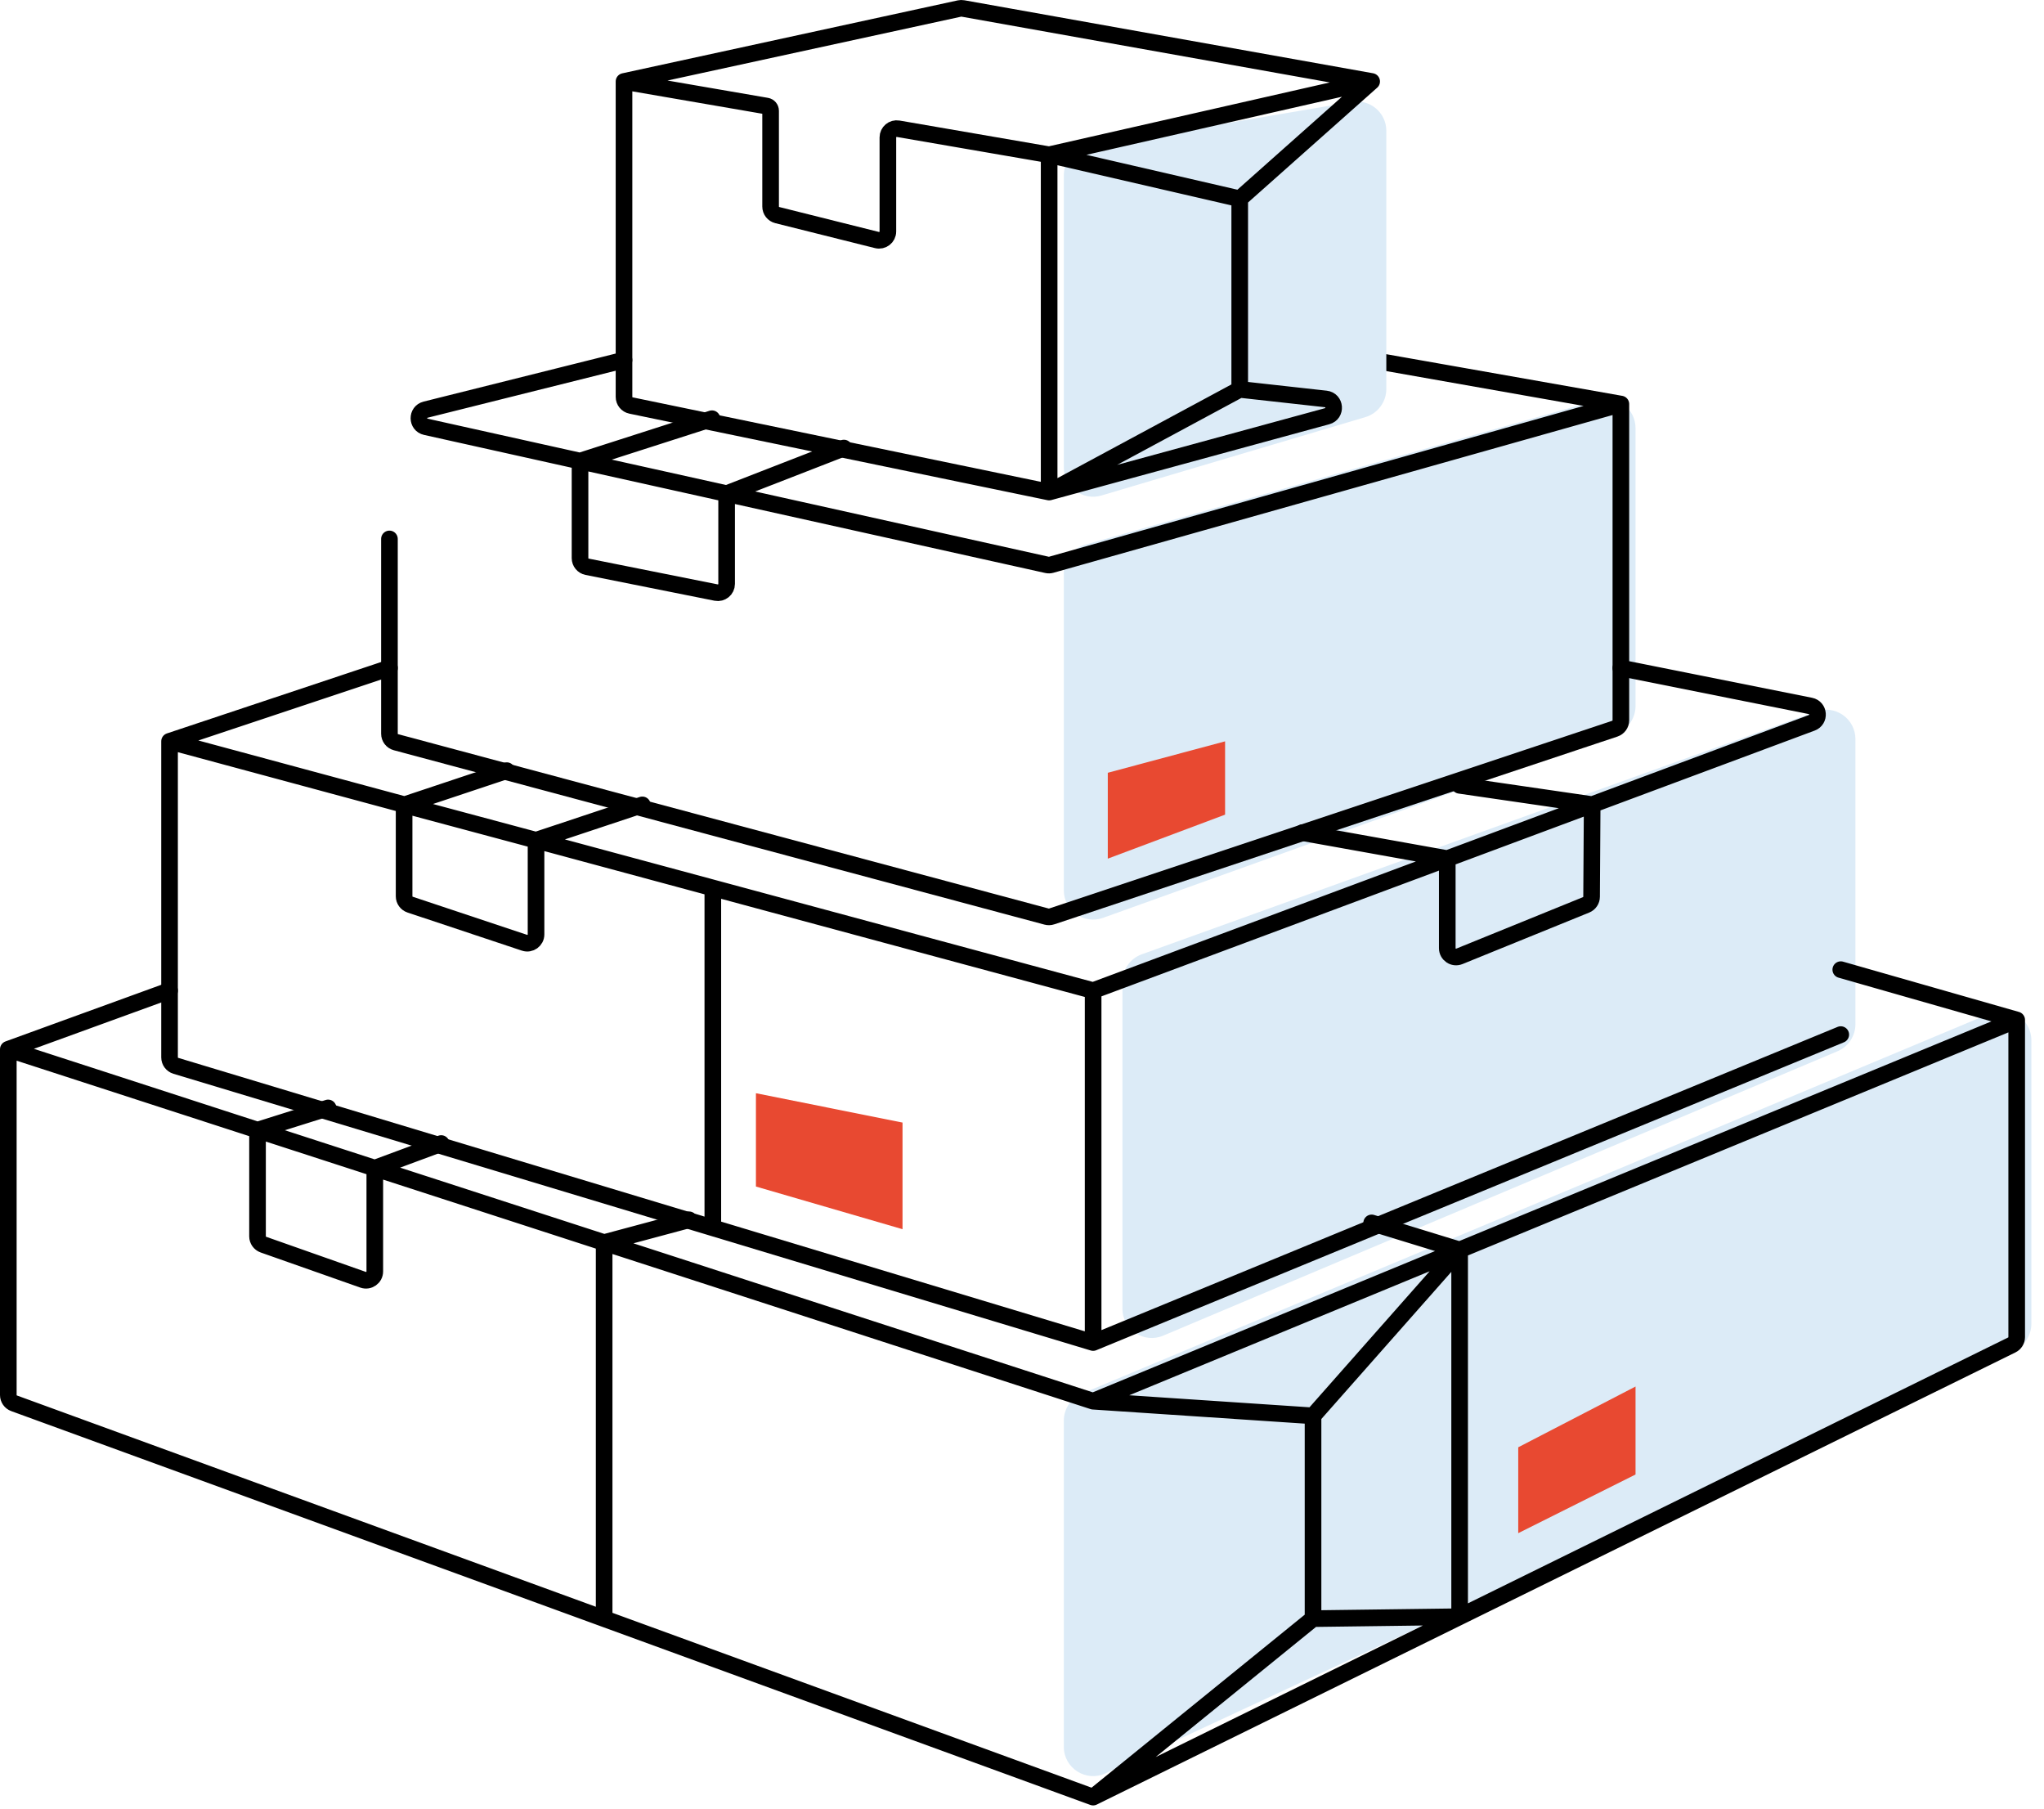
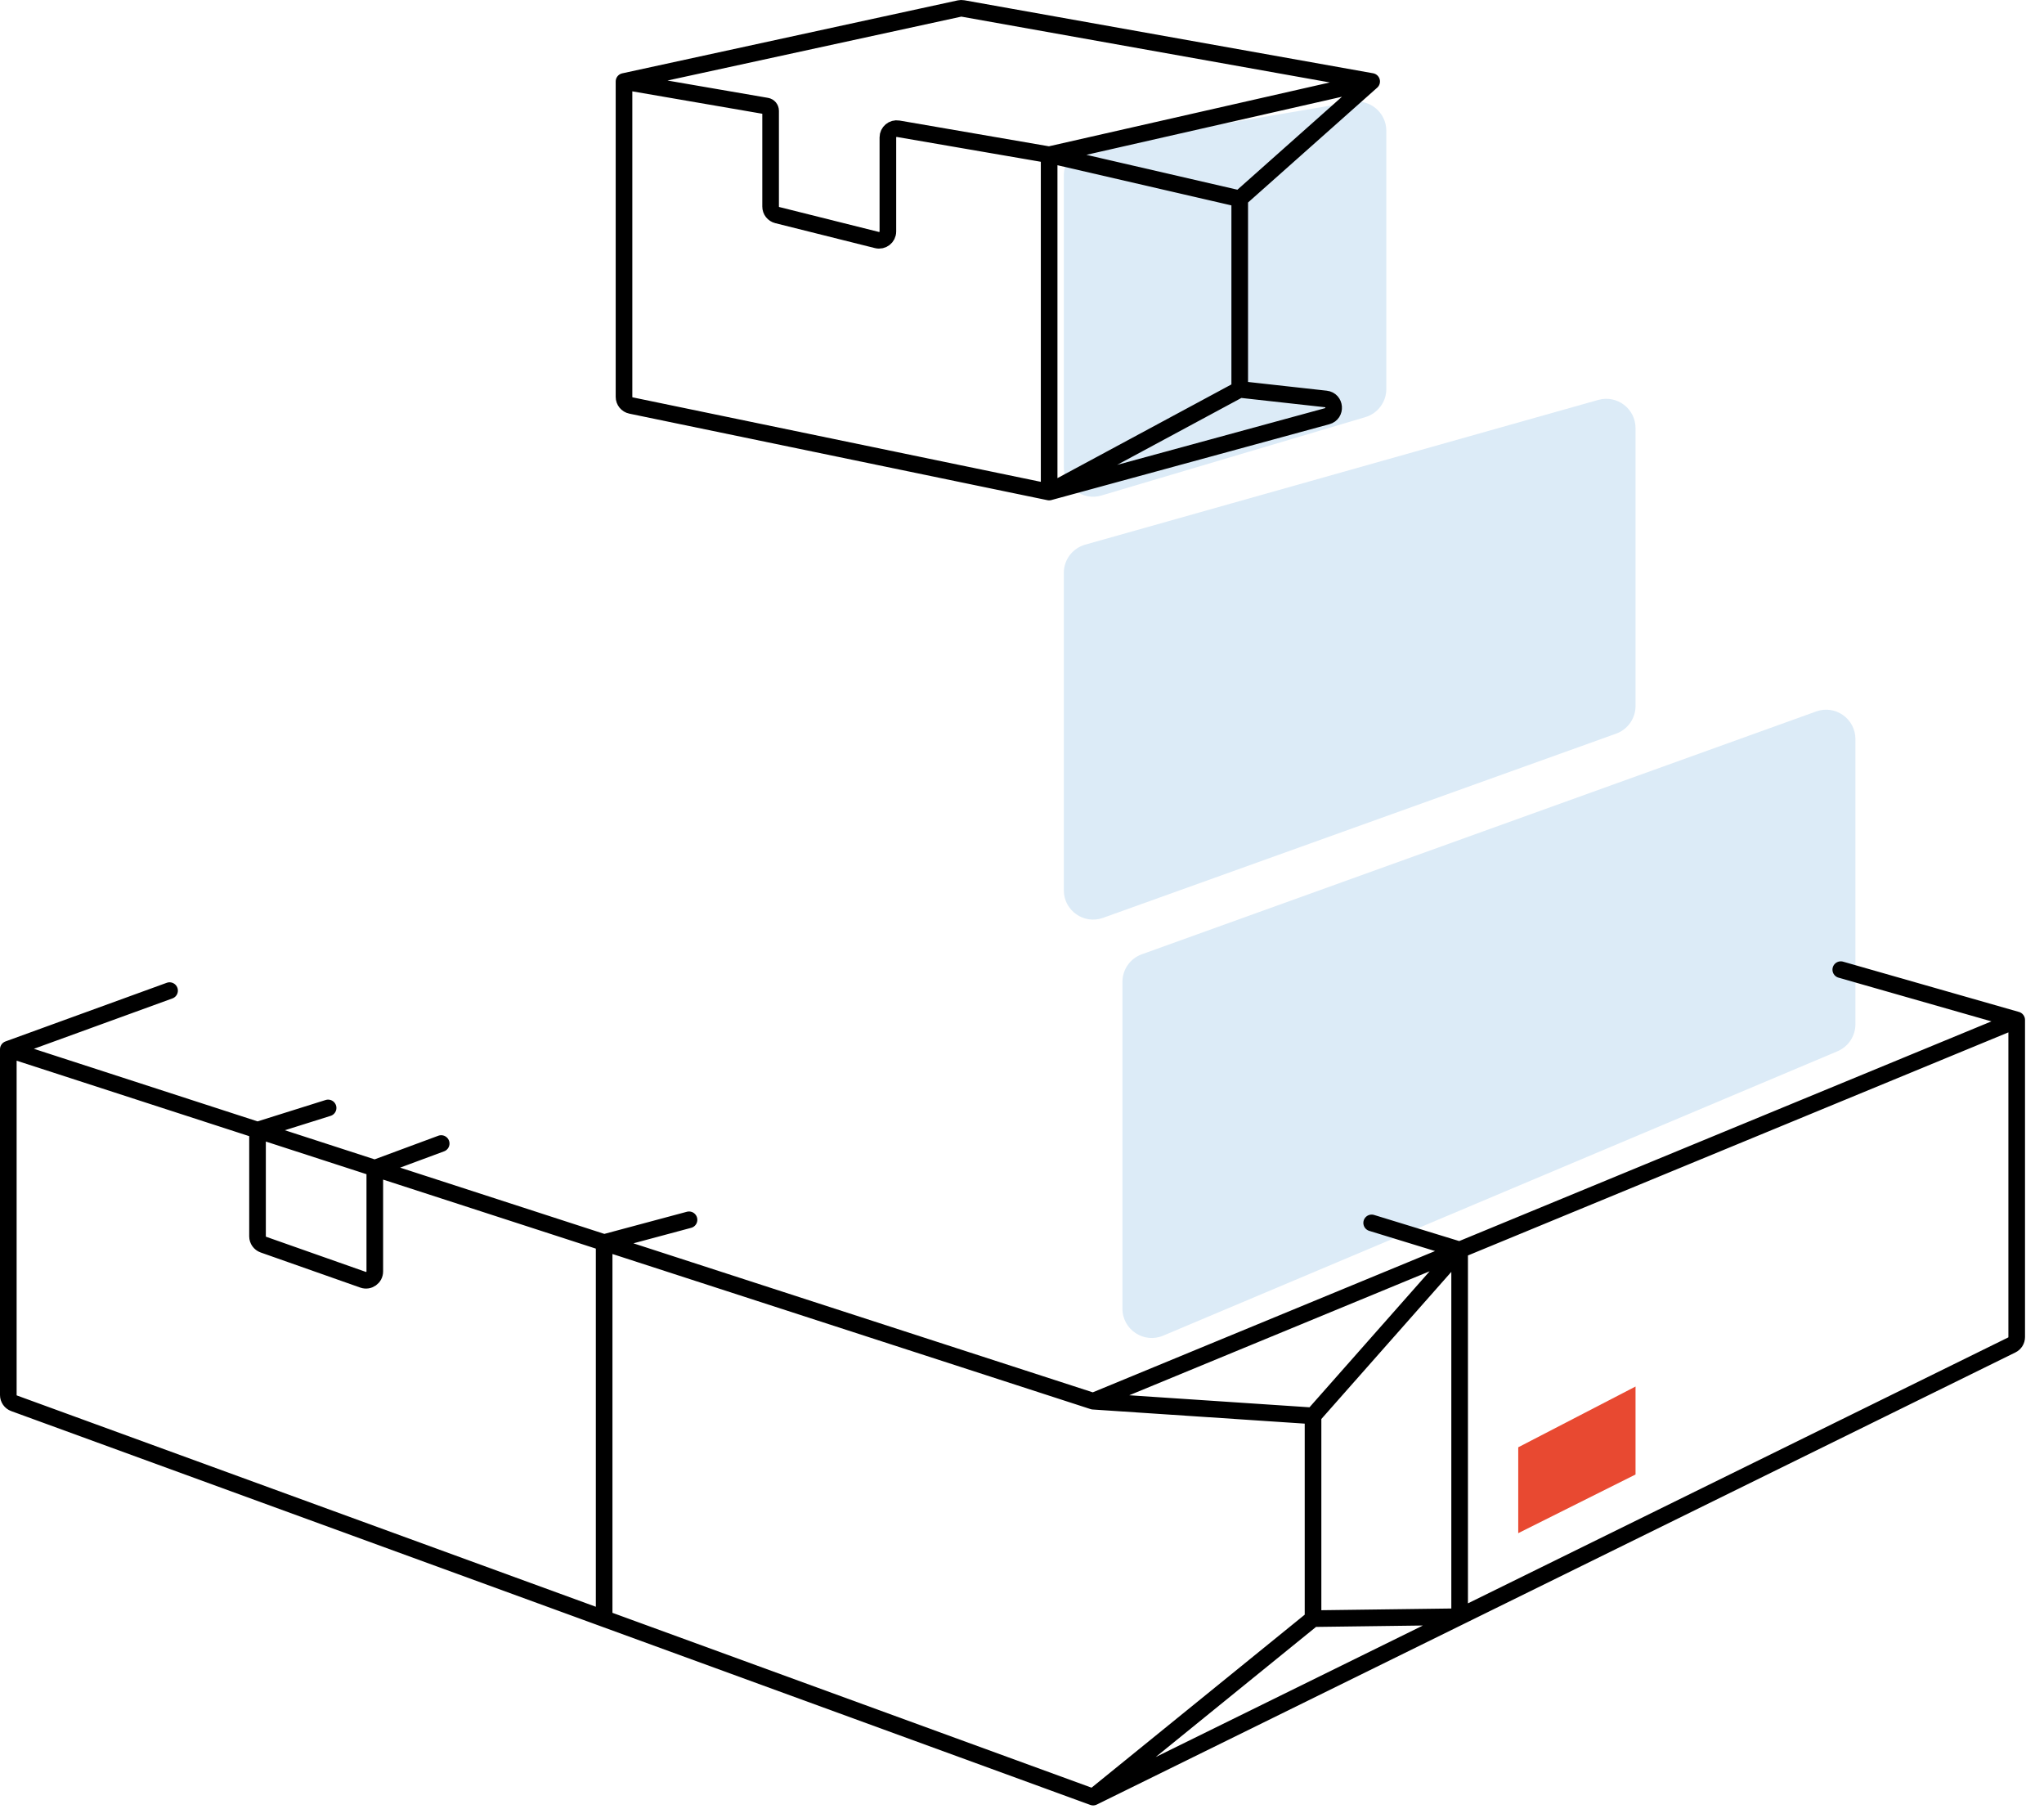
<svg xmlns="http://www.w3.org/2000/svg" width="104" height="92" viewBox="0 0 104 92" fill="none">
  <path d="M54.127 45.285V29.142C54.127 28.474 54.571 27.887 55.214 27.706L81.321 20.343C82.272 20.074 83.217 20.789 83.217 21.778V35.914C83.217 36.543 82.822 37.105 82.23 37.318L56.123 46.689C55.151 47.038 54.127 46.318 54.127 45.285Z" fill="#DCEBF7" />
  <path d="M57.11 66.567V49.946C57.11 49.317 57.504 48.755 58.096 48.542L92.407 36.19C93.38 35.84 94.405 36.56 94.405 37.594V52.1C94.405 52.7 94.045 53.242 93.492 53.475L59.181 67.942C58.198 68.356 57.11 67.634 57.11 66.567Z" fill="#DCEBF7" />
-   <path d="M54.127 88.853V72.268C54.127 71.666 54.489 71.124 55.043 70.892L101.289 51.538C102.272 51.126 103.357 51.848 103.357 52.914V67.34C103.357 67.92 103.02 68.448 102.494 68.693L56.248 90.206C55.26 90.666 54.127 89.944 54.127 88.853Z" fill="#DCEBF7" />
  <path d="M8.628 50.39L0.423 53.373M0.423 53.373V70.962C0.423 71.15 0.54 71.318 0.717 71.382L30.739 82.336M0.423 53.373L13.103 57.486M55.619 91.414L30.739 82.336M55.619 91.414L74.267 82.238M55.619 91.414L66.808 82.336M102.611 51.882V68.013C102.611 68.183 102.514 68.339 102.361 68.414L74.267 82.238M102.611 51.882L74.267 63.579M102.611 51.882L93.66 49.324M55.619 71.275L30.739 63.206M55.619 71.275L74.267 63.579M55.619 71.275L66.808 72.021M30.739 63.206V82.336M30.739 63.206L19.07 59.421M30.739 63.206L35.058 62.048M74.267 63.579V82.238M74.267 63.579L66.808 72.021M74.267 63.579L69.791 62.206M74.267 82.238L66.808 82.336M66.808 72.021V82.336M13.103 57.486V62.889C13.103 63.078 13.223 63.248 13.402 63.311L18.474 65.098C18.765 65.2 19.07 64.984 19.07 64.675V59.421M13.103 57.486L19.07 59.421M13.103 57.486L16.694 56.358M19.07 59.421L22.448 58.169" stroke="black" stroke-width="0.846" stroke-linecap="round" />
-   <path d="M19.816 33.98L8.627 37.709M8.627 37.709V53.786C8.627 53.984 8.756 54.158 8.945 54.215L36.269 62.455M8.627 37.709L20.549 40.926C20.556 40.928 20.561 40.935 20.561 40.942M55.619 50.389L36.269 45.168M55.619 50.389V68.291M55.619 50.389L73.638 43.676M82.471 33.98L92.116 35.909C92.558 35.997 92.607 36.609 92.184 36.767L81.011 40.929M55.619 68.291L93.659 52.627M55.619 68.291L36.269 62.455M27.274 42.741V47.531C27.274 47.836 26.975 48.052 26.686 47.955L20.867 46.016C20.685 45.955 20.561 45.784 20.561 45.591V40.942M27.274 42.741L36.269 45.168M27.274 42.741L20.561 40.942M27.274 42.741L32.682 40.942M36.269 45.168V62.455M73.638 43.676V48.233C73.638 48.55 73.96 48.767 74.254 48.647L80.702 46.027C80.87 45.958 80.98 45.796 80.981 45.615L81.011 40.929M73.638 43.676L81.011 40.929M73.638 43.676L66.27 42.355M81.011 40.929L74.266 39.947M20.561 40.942L25.783 39.201" stroke="black" stroke-width="0.846" stroke-linecap="round" />
-   <path d="M31.75 18.315L21.654 20.839C21.196 20.953 21.205 21.608 21.666 21.71L29.512 23.454M82.471 20.553L53.489 28.727C53.418 28.747 53.343 28.749 53.271 28.733L36.971 25.111M82.471 20.553L69.79 18.315M82.471 20.553V36.64C82.471 36.833 82.347 37.004 82.165 37.065L53.508 46.617C53.425 46.645 53.336 46.647 53.251 46.624L20.147 37.754C19.951 37.702 19.815 37.525 19.815 37.322V27.414M29.512 23.454V28.391C29.512 28.604 29.663 28.788 29.872 28.83L36.436 30.142C36.712 30.198 36.971 29.986 36.971 29.704V25.111M29.512 23.454L36.971 25.111M29.512 23.454L36.225 21.299M36.971 25.111L42.938 22.791" stroke="black" stroke-width="0.846" stroke-linecap="round" />
  <path d="M54.127 23.775V8.934C54.127 8.206 54.652 7.585 55.37 7.463L68.796 5.185C69.706 5.03 70.537 5.732 70.537 6.656V19.788C70.537 20.448 70.103 21.03 69.47 21.218L56.044 25.205C55.088 25.489 54.127 24.773 54.127 23.775Z" fill="#DCEBF7" />
  <path d="M53.381 7.873V25.029M53.381 7.873L69.791 4.144M53.381 7.873L45.7 6.549C45.426 6.502 45.176 6.712 45.176 6.99V11.775C45.176 12.066 44.903 12.28 44.62 12.21L39.548 10.941C39.349 10.892 39.209 10.713 39.209 10.507V5.635C39.209 5.517 39.123 5.415 39.006 5.395L31.75 4.144M53.381 7.873L63.078 10.111M31.75 4.144V20.189C31.75 20.401 31.899 20.584 32.107 20.627L53.381 25.029M31.75 4.144L48.819 0.433C48.876 0.421 48.935 0.419 48.993 0.43L69.791 4.144M53.381 25.029L67.527 21.171C68.003 21.041 67.949 20.349 67.459 20.294L63.078 19.808M53.381 25.029L63.078 19.808M69.791 4.144L63.078 10.111M63.078 10.111V19.808" stroke="black" stroke-width="0.846" stroke-linecap="round" />
-   <path d="M38.462 60.356V55.61L45.921 57.102V62.526L38.462 60.356Z" fill="#E84931" />
-   <path d="M56.365 43.677V39.947V39.309L62.333 37.71V41.439L56.365 43.677Z" fill="#E84931" />
  <path d="M77.249 77.988V74.258V73.62L83.217 70.529V75.004L77.249 77.988Z" fill="#E84931" />
</svg>